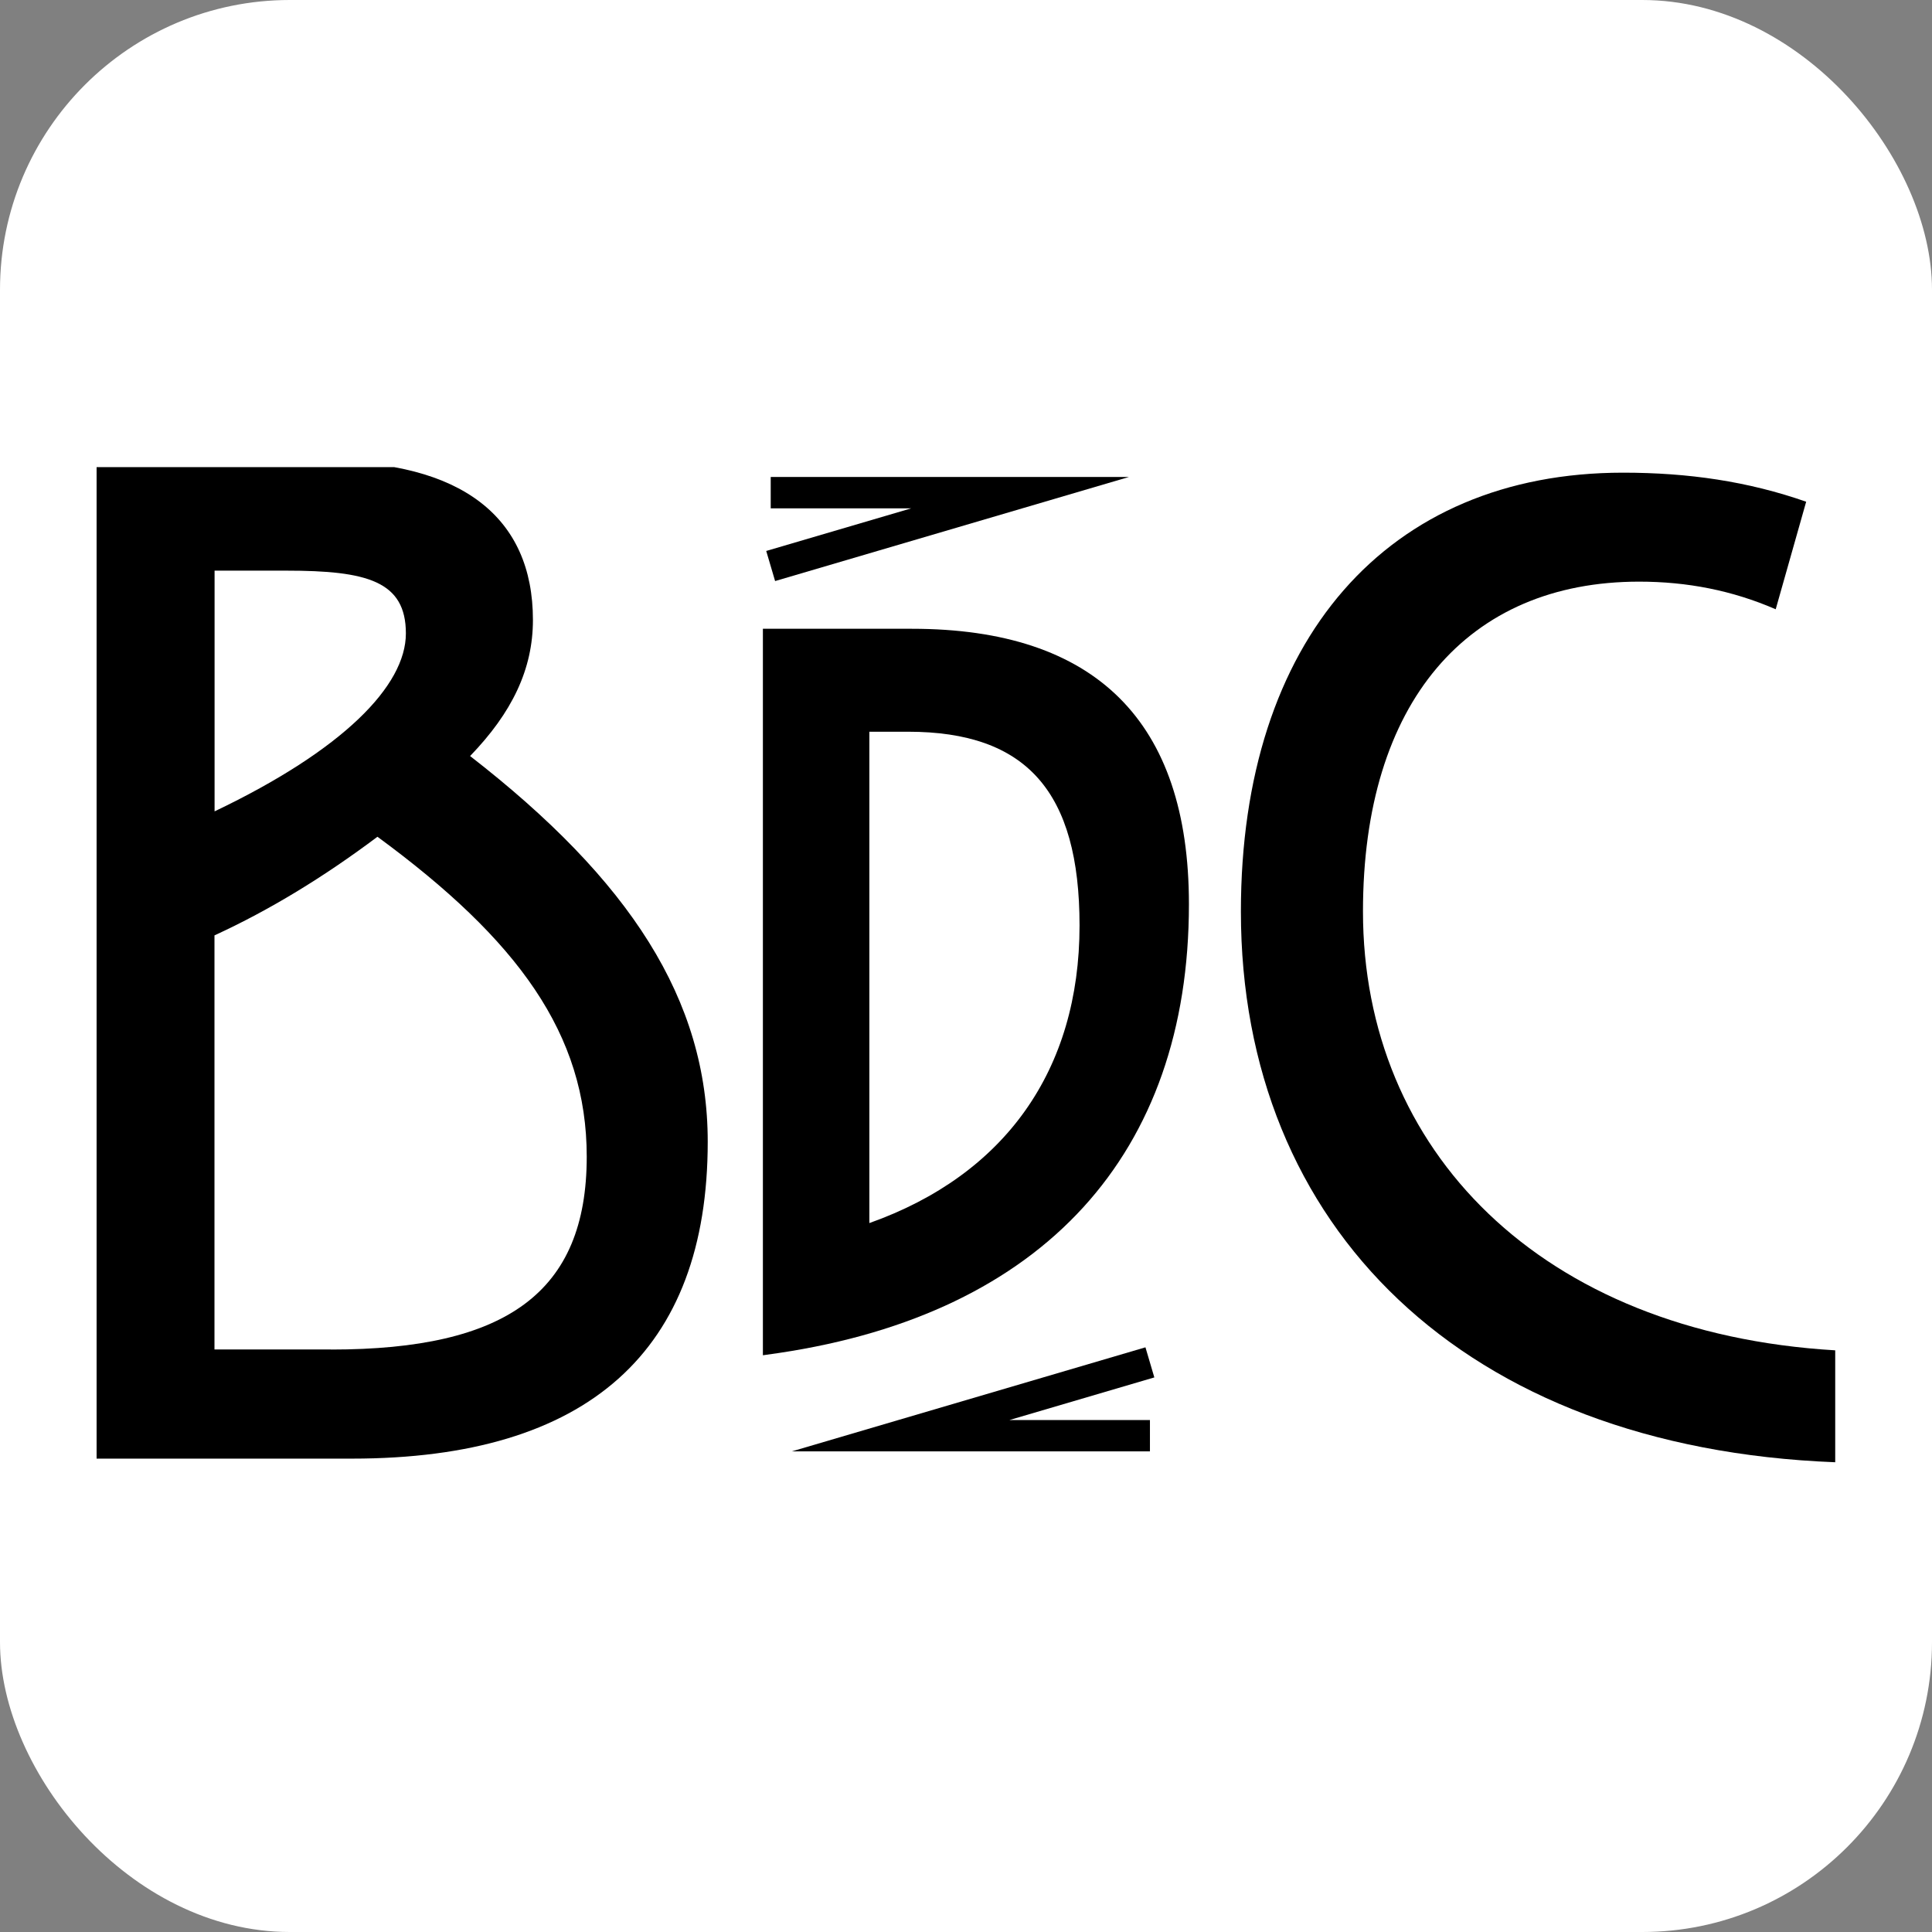
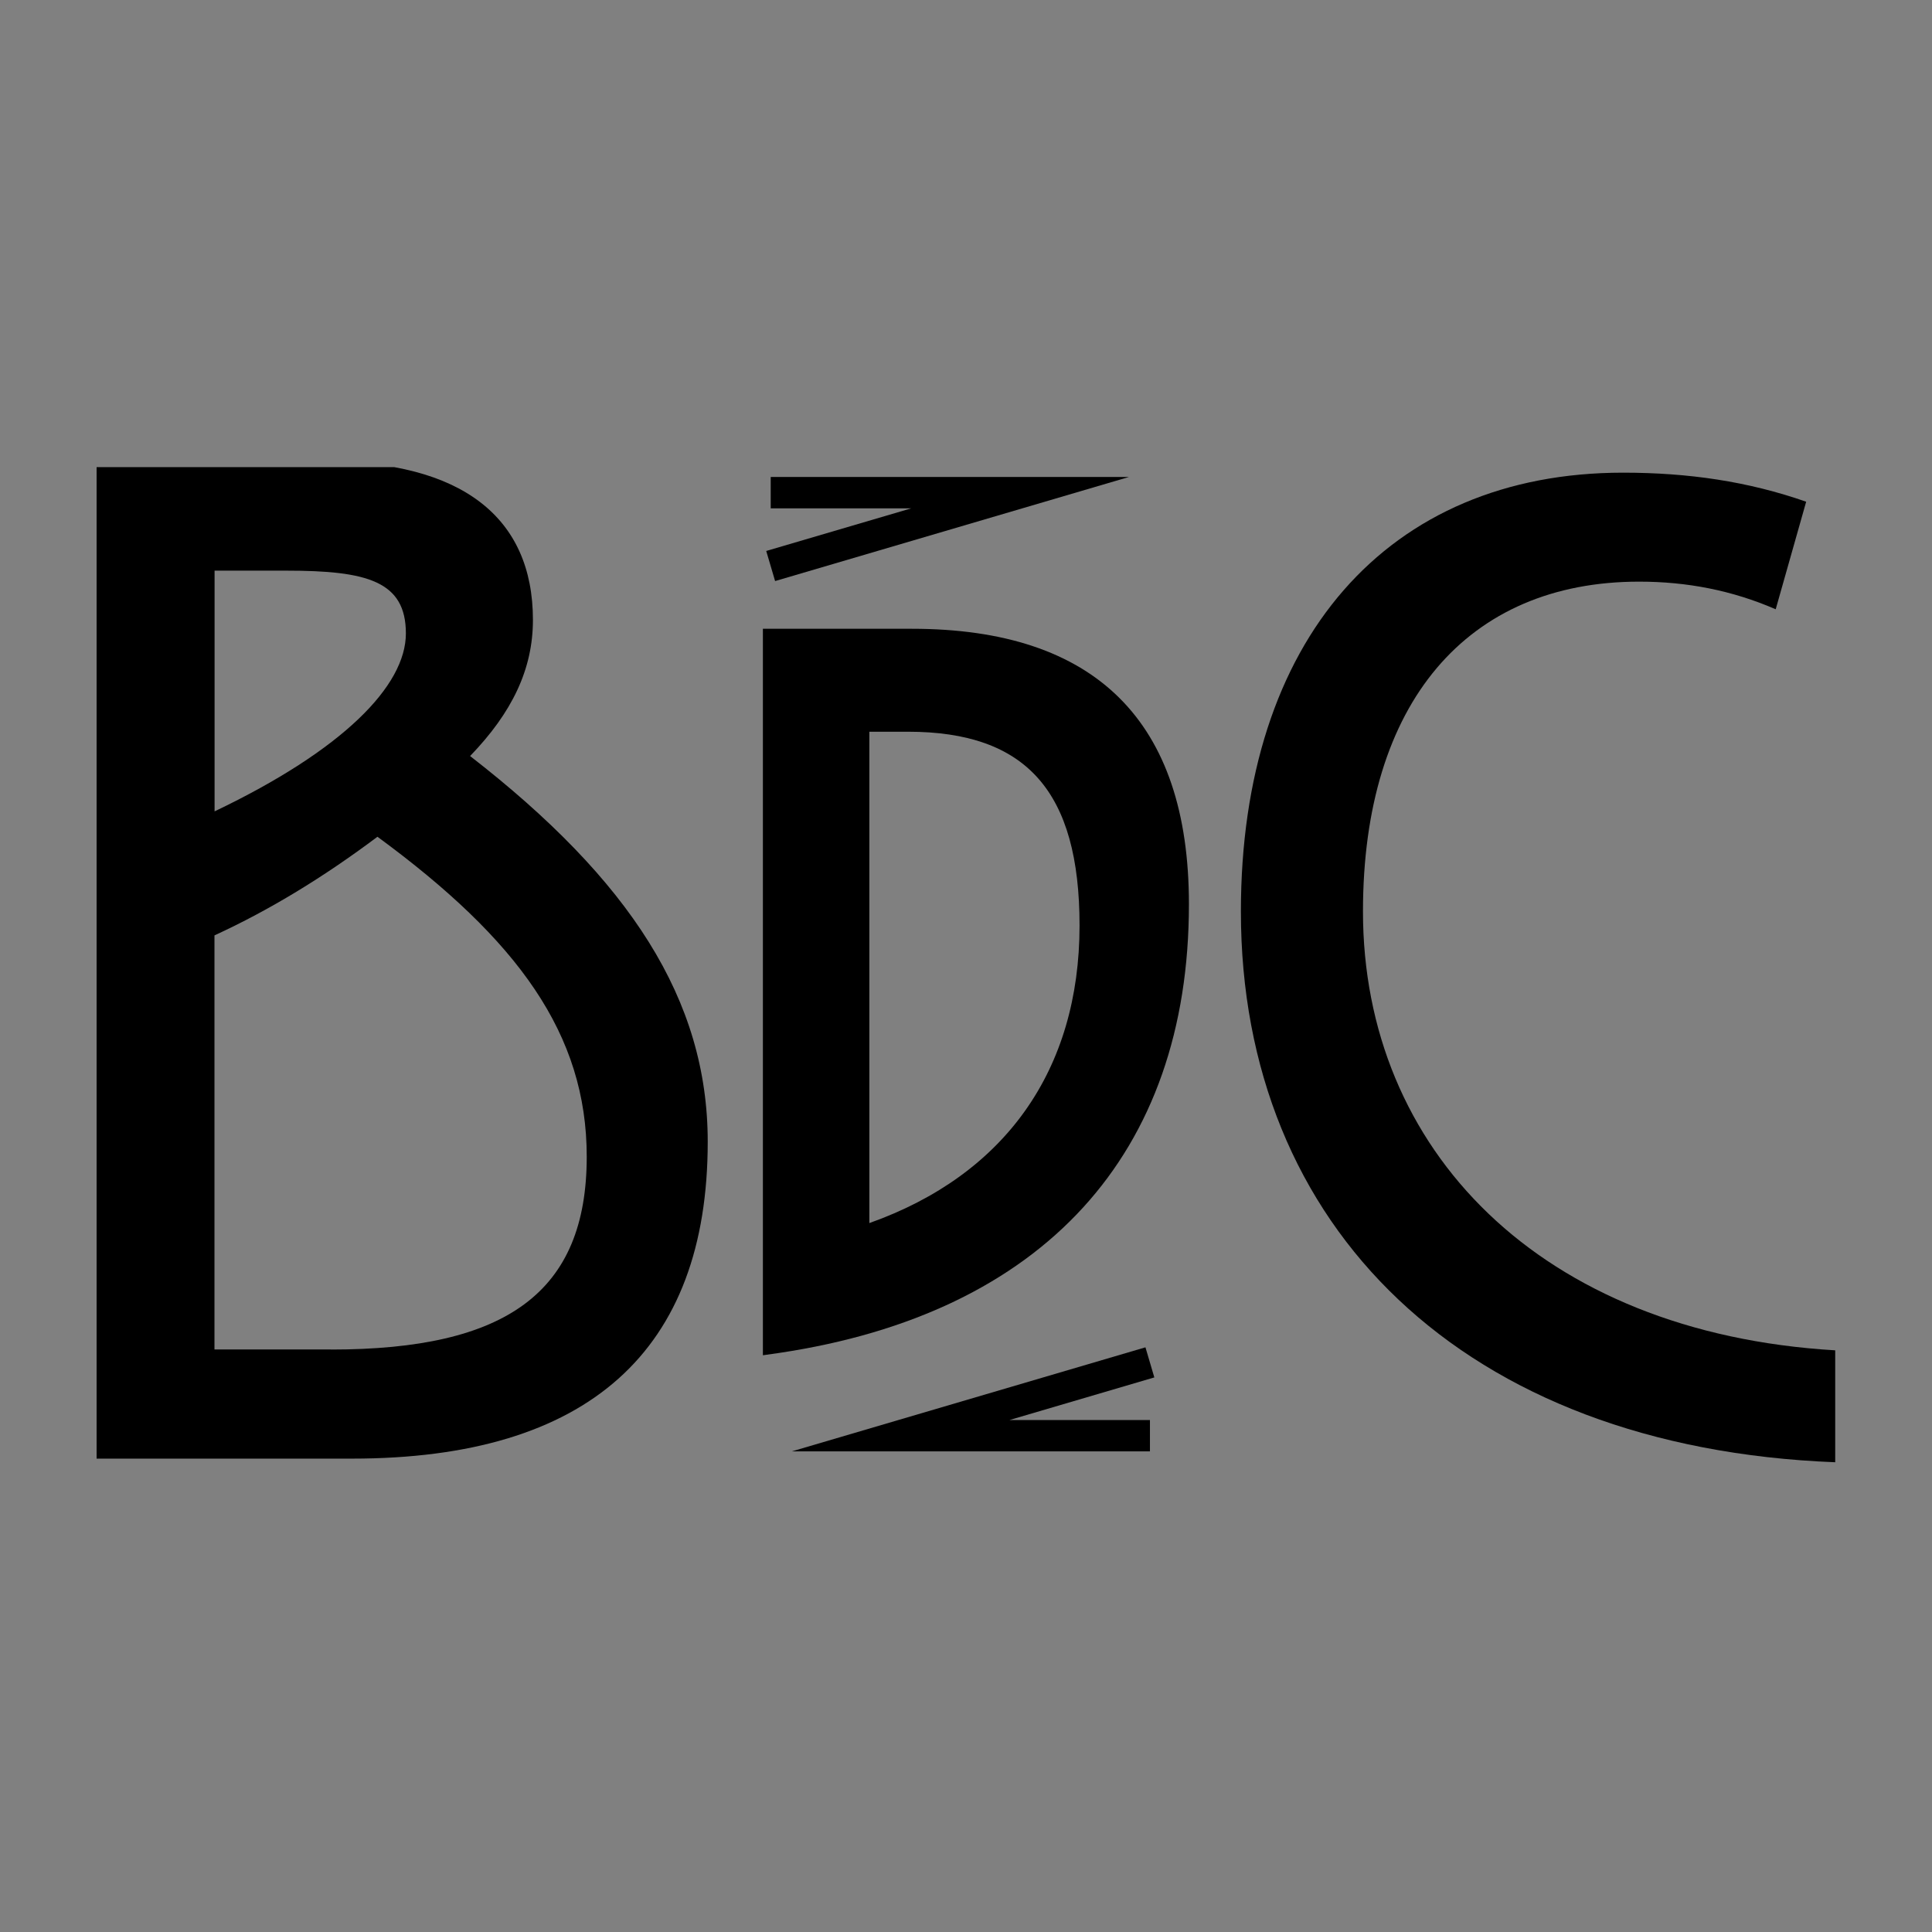
<svg xmlns="http://www.w3.org/2000/svg" version="1.1" width="1000" height="1000">
  <rect width="100%" height="100%" fill="#808080" stroke="none" />
  <g clip-path="url(#SvgjsClipPath1094)">
-     <rect width="1000" height="1000" fill="#ffffff" />
    <g transform="matrix(7.77,0,0,7.77,50,241.787)">
      <svg version="1.1" width="115.829" height="66.463">
        <svg viewBox="50.605 271.7 115.829 66.463" width="115.829" height="66.463">
          <path class="cls-1" d="M 586.914 1001.759 C 590.924 997.609 592.924 993.459 592.924 988.739 C 592.924 978.869 586.054 973.569 573.034 973.569 L 550.854 973.569 L 550.854 1069.009 L 575.604 1069.009 C 598.214 1069.009 609.654 1058.709 609.654 1038.679 C 609.654 1025.089 602.214 1013.639 586.904 1001.759 L 586.914 1001.759 Z M 562.444 984.019 L 569.314 984.019 C 577.044 984.019 580.764 985.019 580.764 990.029 C 580.764 995.039 574.754 1001.189 562.454 1007.059 L 562.454 984.019 L 562.444 984.019 Z M 573.604 1058.559 L 562.444 1058.559 L 562.444 1018.929 C 567.734 1016.499 572.894 1013.349 578.044 1009.489 C 591.494 1019.359 598.074 1028.379 598.074 1040.109 C 598.074 1053.129 590.344 1058.569 573.604 1058.569 L 573.604 1058.559 Z" style="stroke-width: 0px;" transform="matrix(0.696, 0, 0, 0.696, -333.004, -406.282)" />
          <path class="cls-1" d="M 671.983 1016.073 C 671.983 996.049 681.994 984.502 698.412 984.502 C 703 984.502 707.316 985.338 711.486 987.146 L 714.402 976.852 C 708.842 974.908 703.136 974.072 696.876 974.072 C 674.345 974.072 660.299 990.062 660.299 1016.073 C 660.299 1046.254 681.577 1067.396 717.182 1068.786 L 717.182 1058.074 C 688.954 1056.402 671.983 1038.877 671.983 1016.073 Z" style="stroke-width: 0px; transform-origin: 688.741px 1021.43px;" transform="matrix(0.696, 0, 0, 0.696, -542.113, -716.4)" />
          <path class="cls-1" d="M 655.71 1015.933 C 655.71 998.446 646.79 989.583 629.192 989.583 L 614.934 989.583 L 614.934 1059.116 L 616.501 1058.892 C 641.788 1055.104 655.71 1039.857 655.71 1015.951 L 655.71 1015.933 Z M 625.124 1046.464 L 625.124 999.436 L 628.819 999.436 C 640.164 999.436 645.241 1005.165 645.241 1017.986 C 645.241 1031.814 638.112 1041.854 625.124 1046.464 Z" style="stroke-width: 0px;" transform="matrix(0.696, 0, 0, 0.696, -333.004, -406.282)" />
          <polygon class="cls-1" points="616.103 985.016 649.963 975.056 615.683 975.056 615.683 978.056 629.133 978.056 615.253 982.136 616.103 985.016" style="stroke-width: 0px;" transform="matrix(0.696, 0, 0, 0.696, -333.004, -406.282)" />
          <polygon class="cls-1" points="651.549 1058.356 617.7 1068.316 651.979 1068.316 651.979 1065.316 638.529 1065.316 652.399 1061.236 651.549 1058.356" style="stroke-width: 0px;" transform="matrix(0.696, 0, 0, 0.696, -333.004, -406.282)" />
        </svg>
      </svg>
    </g>
  </g>
  <defs>
    <clipPath id="SvgjsClipPath1094">
      <rect width="1000" height="1000" x="0" y="0" rx="150" ry="150" />
    </clipPath>
  </defs>
</svg>